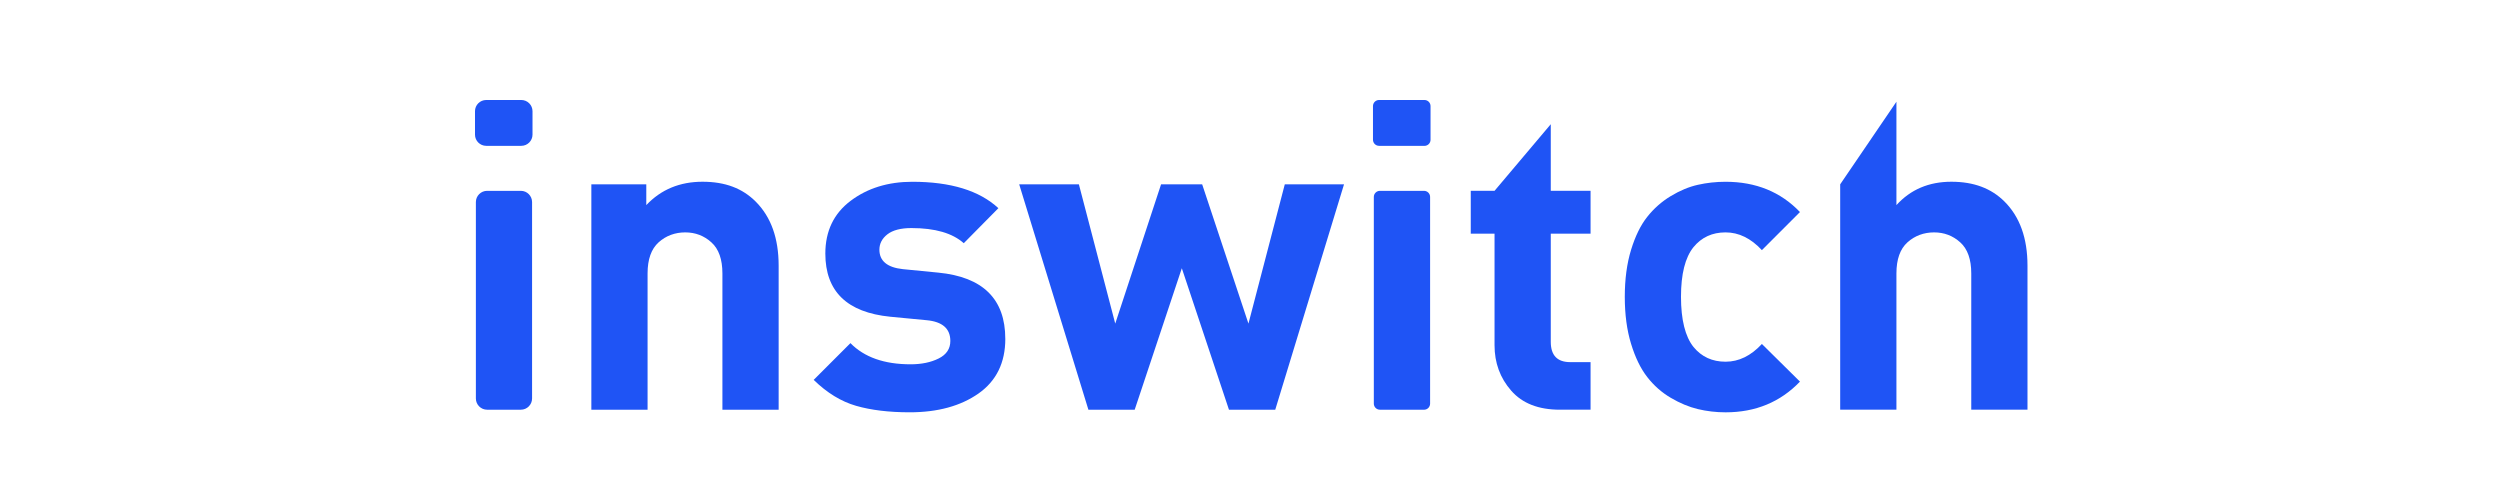
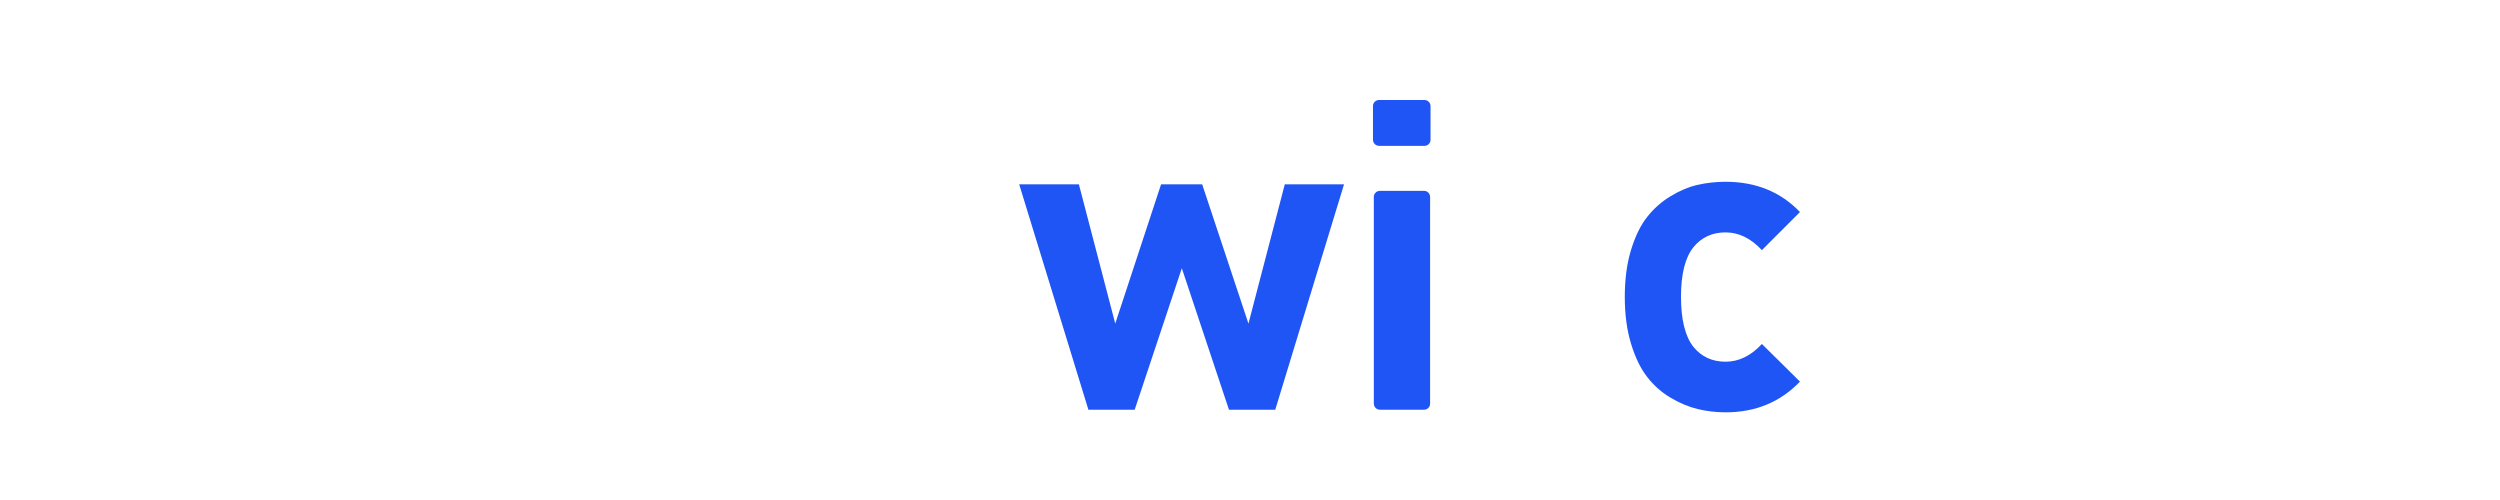
<svg xmlns="http://www.w3.org/2000/svg" width="200" height="40" viewBox="0 0 200 40" fill="none">
  <g clip-path="url(#clip0_6564_4823)">
-     <path d="M41.702 11.667H38.898C38.402 11.667 37.999 11.264 37.999 10.768V8.898C37.999 8.403 38.402 7.999 38.898 7.999H41.702C42.198 7.999 42.601 8.403 42.601 8.898V10.768C42.601 11.264 42.198 11.667 41.702 11.667ZM41.667 32.777H38.969C38.473 32.777 38.07 32.373 38.07 31.877V16.166C38.07 15.67 38.473 15.267 38.969 15.267H41.667C42.163 15.267 42.566 15.67 42.566 16.166V31.877C42.566 32.373 42.163 32.777 41.667 32.777Z" fill="#1F54F5" />
-     <path d="M62.292 32.777H57.793V21.877C57.793 20.746 57.499 19.915 56.91 19.387C56.322 18.855 55.624 18.591 54.817 18.591C54.011 18.591 53.278 18.855 52.689 19.387C52.101 19.918 51.806 20.749 51.806 21.877V32.777H47.308V14.746H51.703V16.408C52.88 15.163 54.379 14.539 56.202 14.539C58.025 14.539 59.398 15.07 60.458 16.13C61.681 17.354 62.292 19.06 62.292 21.253V32.777Z" fill="#1F54F5" />
-     <path d="M80.425 27.101C80.425 29.016 79.709 30.474 78.281 31.48C76.85 32.482 75.016 32.984 72.779 32.984C71.117 32.984 69.687 32.812 68.488 32.466C67.289 32.12 66.158 31.428 65.095 30.39L68.035 27.45C69.142 28.58 70.747 29.144 72.845 29.144C73.722 29.144 74.472 28.989 75.093 28.678C75.717 28.368 76.027 27.899 76.027 27.278C76.027 26.286 75.392 25.733 74.126 25.616L71.218 25.338C67.757 24.992 66.027 23.308 66.027 20.286C66.027 18.487 66.703 17.079 68.052 16.065C69.4 15.051 71.046 14.542 72.984 14.542C76.052 14.542 78.349 15.245 79.87 16.654L77.101 19.457C76.202 18.651 74.804 18.245 72.913 18.245C72.06 18.245 71.42 18.414 70.992 18.746C70.564 19.081 70.352 19.49 70.352 19.975C70.352 20.874 70.975 21.395 72.221 21.531L75.057 21.809C78.632 22.155 80.423 23.921 80.423 27.103L80.425 27.101Z" fill="#1F54F5" />
    <path d="M107.522 14.746L102.02 32.777H98.317L94.546 21.46L90.775 32.777H87.072L81.535 14.746H86.311L89.219 25.888L92.886 14.746H96.173L99.876 25.888L102.783 14.746H107.525H107.522Z" fill="#1F54F5" />
    <path d="M113.955 11.667H110.326C110.056 11.667 109.838 11.449 109.838 11.179V8.487C109.838 8.217 110.056 7.999 110.326 7.999H113.955C114.225 7.999 114.443 8.217 114.443 8.487V11.182C114.443 11.452 114.225 11.67 113.955 11.67V11.667ZM113.92 32.777H110.394C110.124 32.777 109.906 32.559 109.906 32.289V15.754C109.906 15.485 110.124 15.267 110.394 15.267H113.92C114.19 15.267 114.408 15.485 114.408 15.754V32.292C114.408 32.561 114.19 32.779 113.92 32.779V32.777Z" fill="#1F54F5" />
-     <path d="M127.247 32.776H124.789C123.081 32.776 121.784 32.27 120.896 31.253C120.007 30.24 119.563 29.027 119.563 27.621V18.692H117.661V15.266H119.563L124.062 9.937V15.266H127.245V18.692H124.062V27.343C124.062 28.428 124.58 28.97 125.618 28.97H127.245V32.776H127.247Z" fill="#1F54F5" />
    <path d="M143.997 30.529C142.427 32.166 140.444 32.986 138.046 32.986C137.286 32.986 136.547 32.899 135.83 32.728C135.114 32.556 134.394 32.256 133.667 31.828C132.939 31.401 132.31 30.847 131.781 30.166C131.25 29.485 130.817 28.597 130.484 27.501C130.149 26.406 129.983 25.155 129.983 23.746C129.983 22.338 130.149 21.087 130.484 19.991C130.819 18.896 131.25 18.013 131.781 17.346C132.313 16.675 132.939 16.122 133.667 15.684C134.394 15.245 135.114 14.945 135.83 14.784C136.544 14.623 137.283 14.542 138.046 14.542C140.468 14.542 142.452 15.348 143.997 16.964L140.951 20.011C140.073 19.065 139.106 18.591 138.043 18.591C136.98 18.591 136.128 18.983 135.482 19.768C134.811 20.599 134.479 21.926 134.479 23.746C134.479 25.567 134.814 26.929 135.482 27.76C136.128 28.545 136.98 28.937 138.043 28.937C139.106 28.937 140.073 28.466 140.951 27.518L143.997 30.529Z" fill="#1F54F5" />
-     <path d="M162.199 32.776H157.701V21.877C157.701 20.746 157.406 19.915 156.818 19.387C156.229 18.855 155.532 18.591 154.725 18.591C153.919 18.591 153.186 18.855 152.597 19.387C152.008 19.918 151.714 20.749 151.714 21.877V32.776H147.215V14.746L151.714 8.138V16.408C152.845 15.163 154.308 14.539 156.109 14.539C157.91 14.539 159.306 15.07 160.366 16.13C161.589 17.354 162.199 19.059 162.199 21.253V32.776Z" fill="#1F54F5" />
  </g>
  <defs>
    <clipPath id="clip0_6564_4823">
      <rect width="124.2" height="24.984" fill="white" transform="translate(38 8)" />
    </clipPath>
  </defs>
</svg>